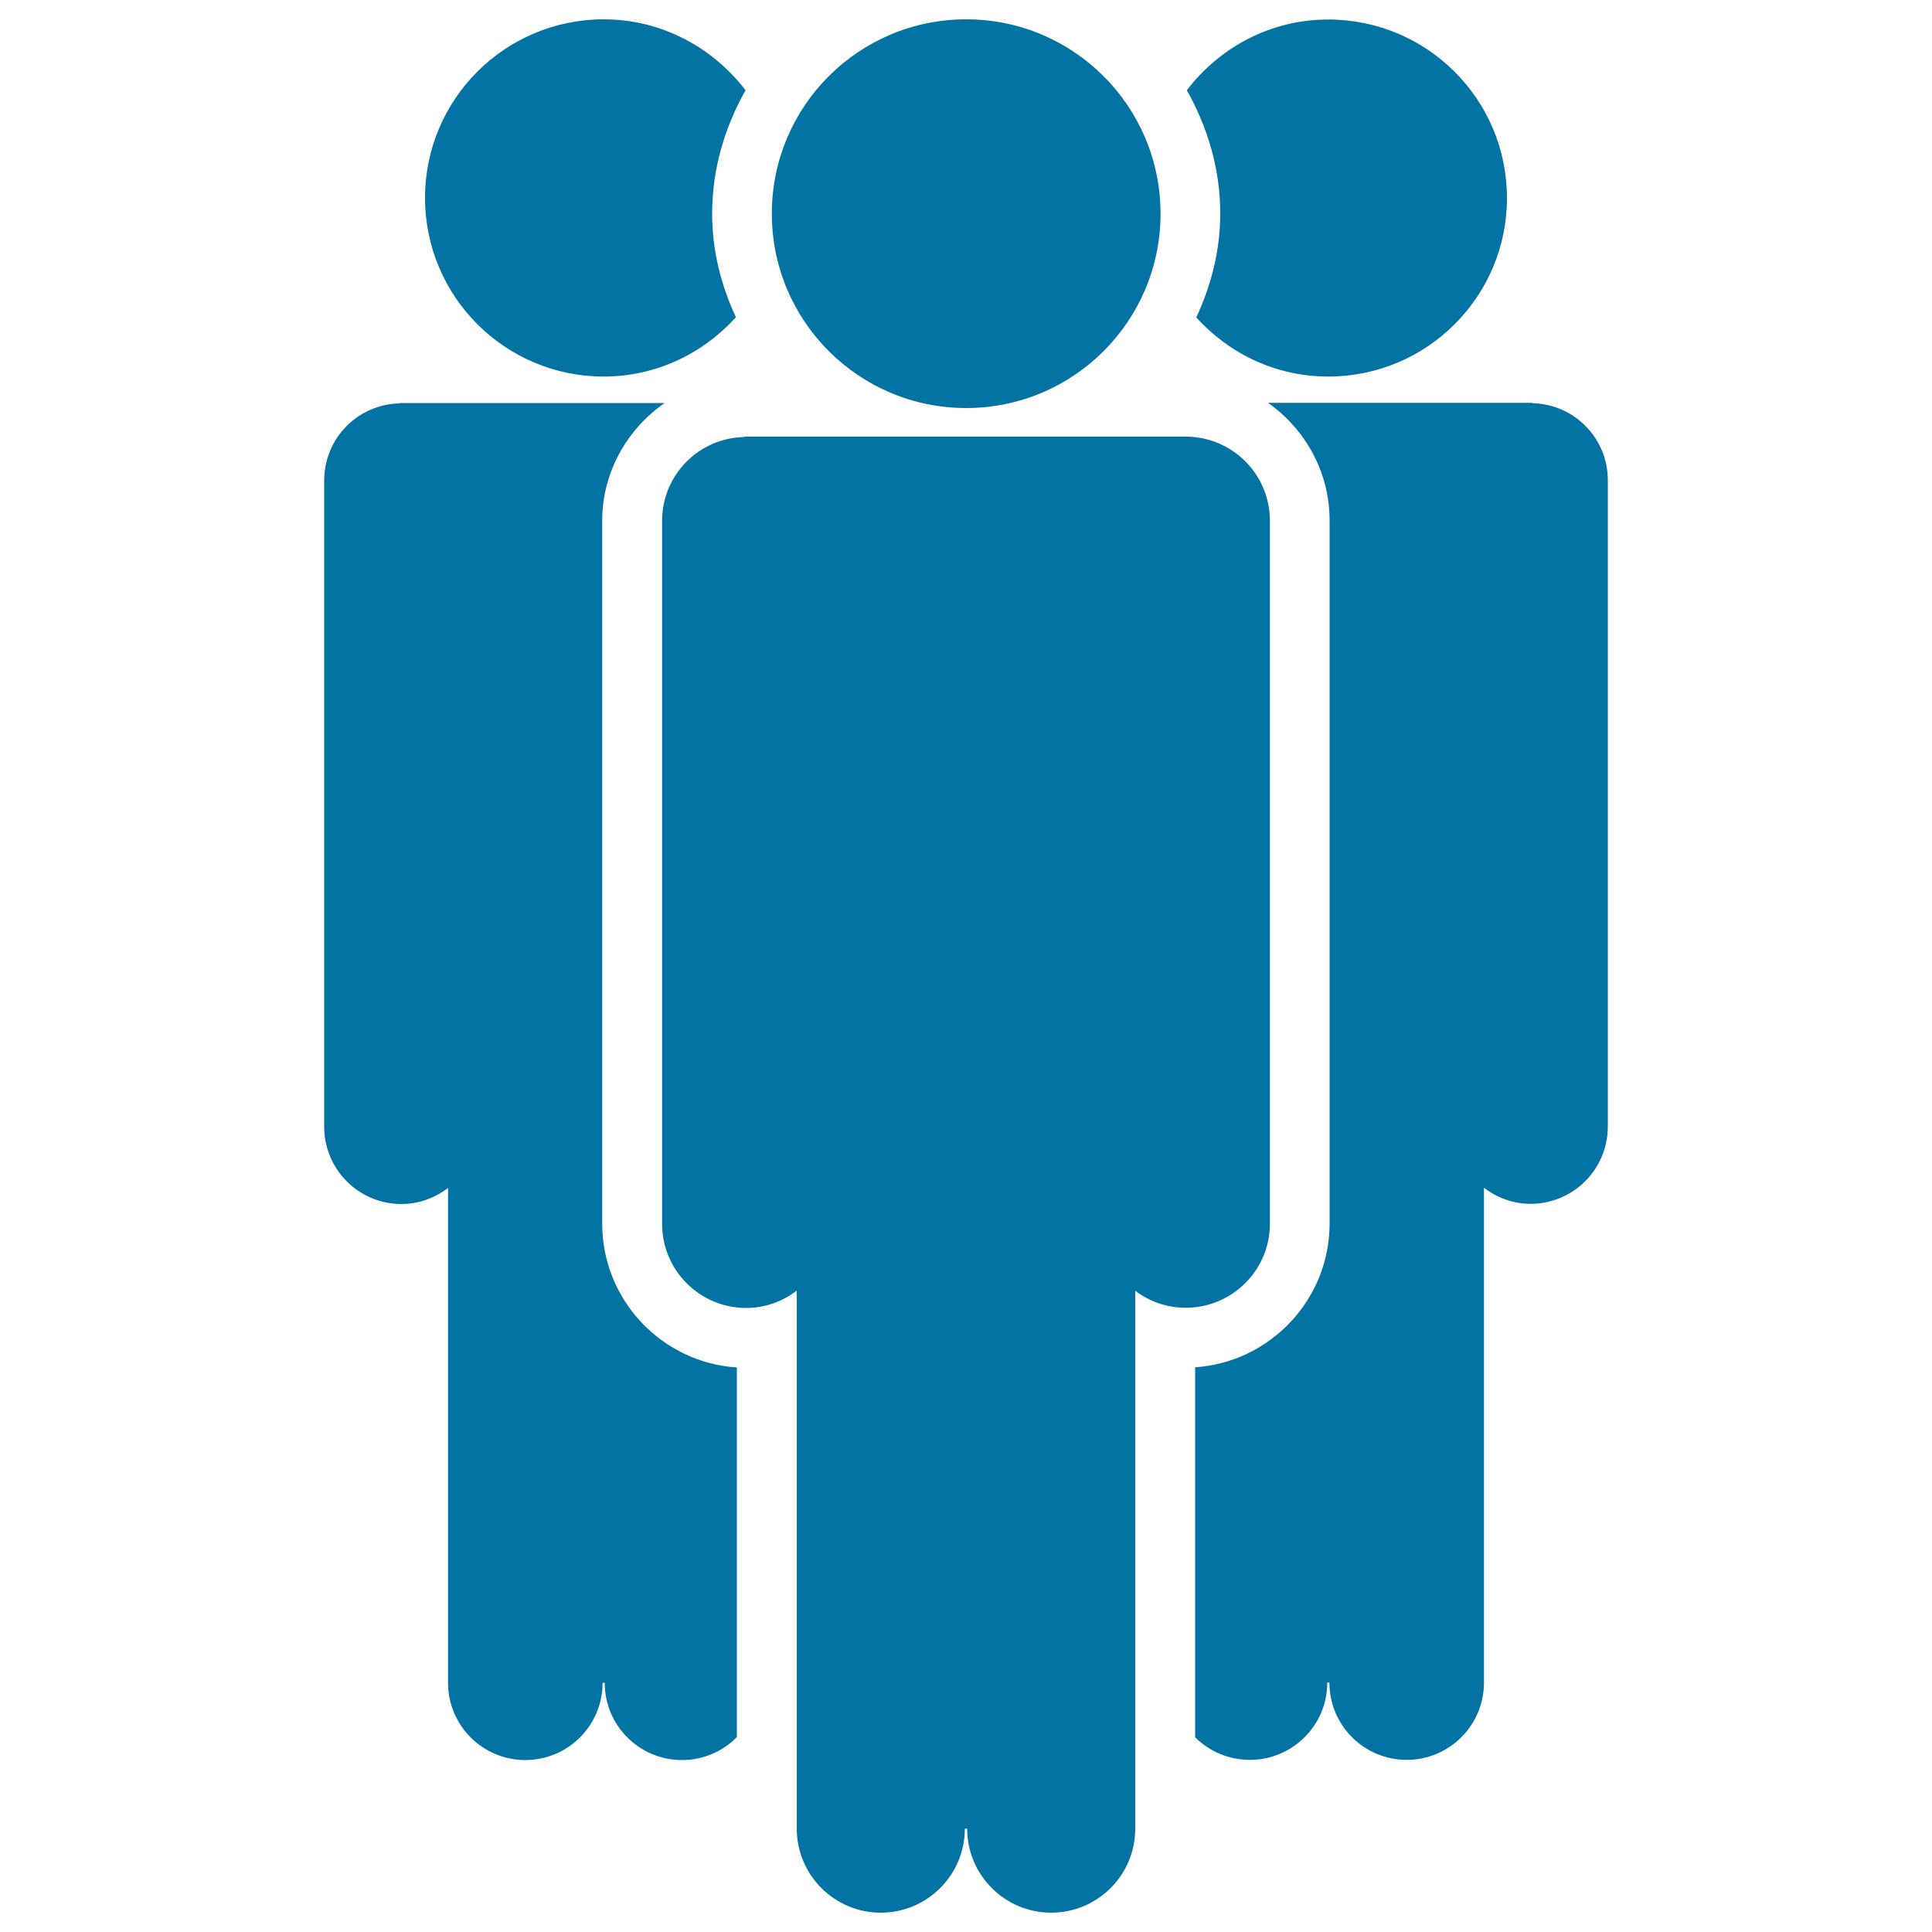
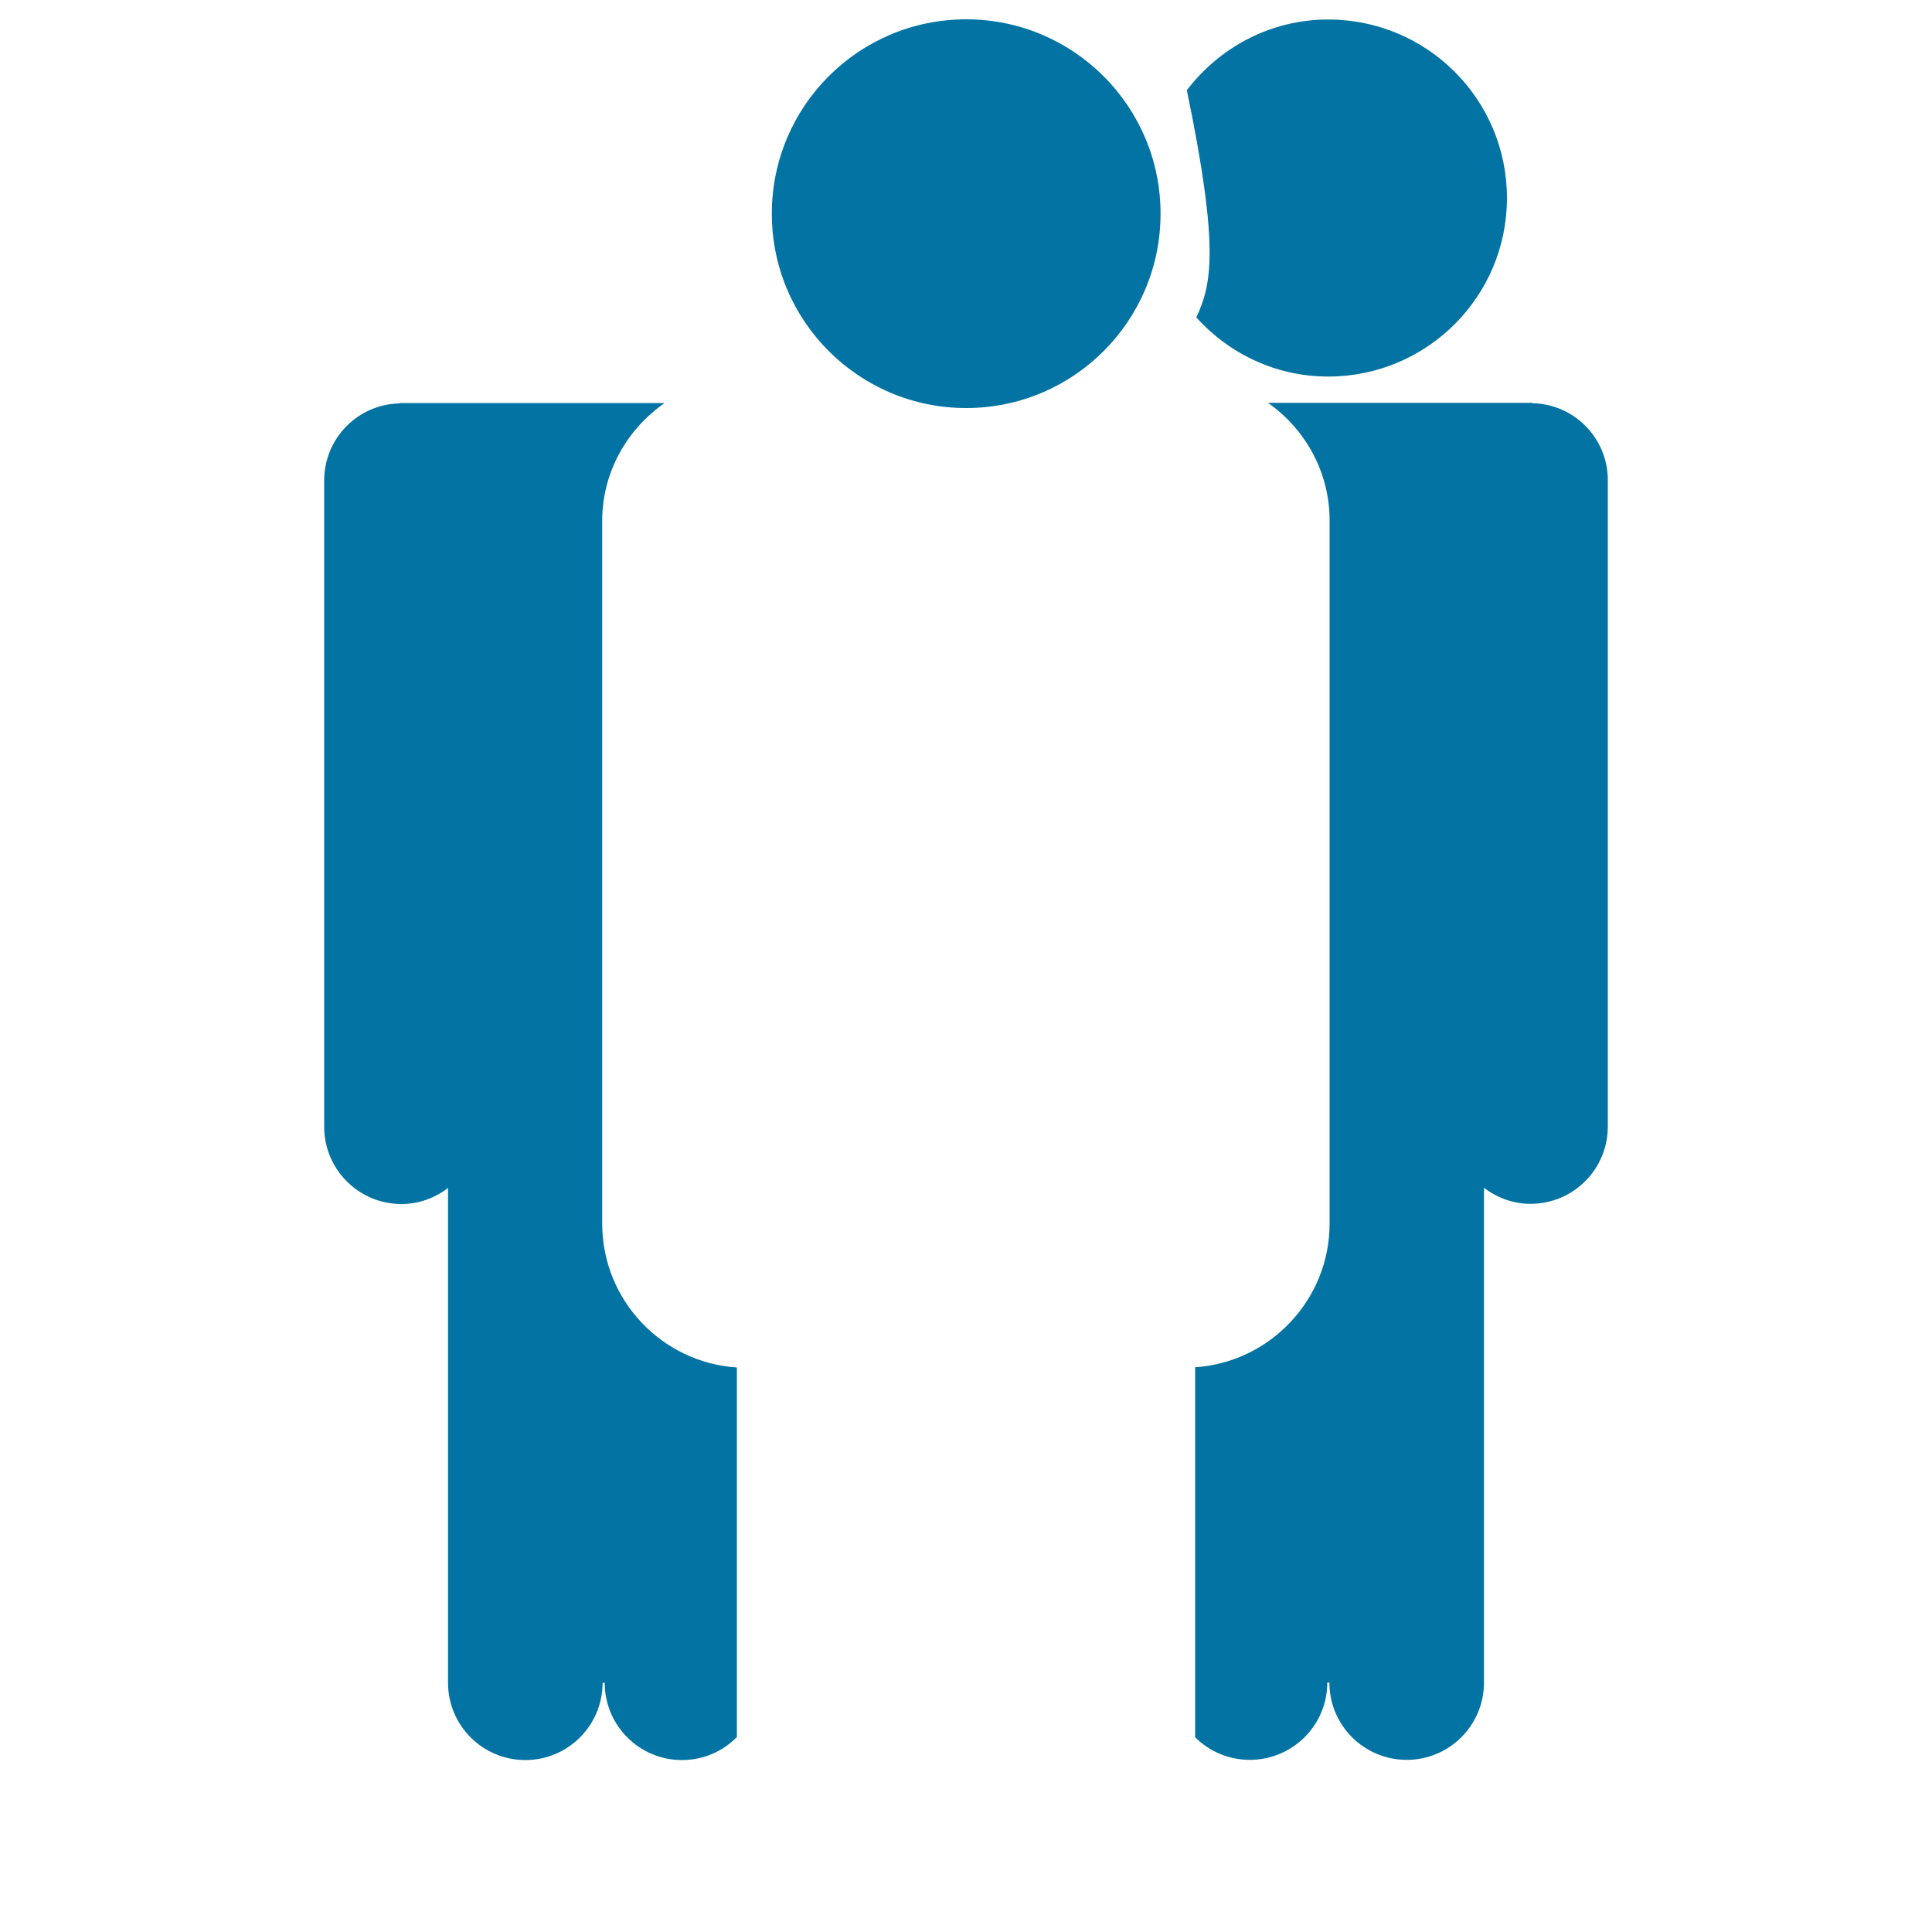
<svg xmlns="http://www.w3.org/2000/svg" viewBox="0 0 1000 1000" style="fill:#0273a2">
  <title>Group SVG icon</title>
  <g>
    <g>
      <path d="M500.1,10c55.5,0,100.6,45,100.6,100.6c0,55.5-45,100.6-100.6,100.6c-55.5,0-100.6-45-100.6-100.6C399.5,55,444.5,10,500.1,10z" />
-       <path d="M657.3,633.4V269.5c0-24-19.5-43.5-43.6-43.5c-1.1,0-228.5,0-228.5,0v0.2c-23.6,0.5-42.5,19.7-42.5,43.4v363.9c0,24,19.5,43.5,43.5,43.5c9.9,0,18.9-3.4,26.2-9v278.5c0,24,19.5,43.5,43.5,43.5s43.5-19.5,43.5-43.5h1.2c0,24,19.5,43.5,43.5,43.5c24,0,43.5-19.5,43.5-43.5V668.1c7.3,5.5,16.2,8.8,26.1,8.8C637.8,676.9,657.3,657.4,657.3,633.4z" />
-       <path d="M312.5,194.9c27.2,0,51.5-12,68.4-30.7c-7.6-16.4-12.3-34.3-12.3-53.6c0-23.3,6.6-44.9,17.3-63.9C368.9,24.6,342.5,10,312.5,10c-51.1,0-92.5,41.4-92.5,92.4C220,153.5,261.4,194.9,312.5,194.9z" />
      <path d="M311.7,633.4V269.5c0-25.1,12.9-47.4,32.3-60.9c-60.7,0-137.1,0-137.1,0v0.2c-21.7,0.4-39.1,18.1-39.1,39.9v334.5c0,22.1,17.9,40,40,40c9.1,0,17.4-3.2,24.1-8.3v256.1c0,22.1,17.9,40,40,40s40-17.9,40-40h1.1c0,22.1,17.9,40,40,40c11.1,0,21.1-4.5,28.4-11.9V707.8C342.6,705.3,311.7,672.9,311.7,633.4z" />
-       <path d="M619.2,164.3c16.9,18.7,41.1,30.6,68.3,30.6c51.1,0,92.5-41.4,92.5-92.4c0-51.1-41.4-92.4-92.5-92.4c-30,0-56.3,14.5-73.2,36.6c10.7,19,17.3,40.6,17.3,63.9C631.6,129.9,626.8,147.9,619.2,164.3z" />
+       <path d="M619.2,164.3c16.9,18.7,41.1,30.6,68.3,30.6c51.1,0,92.5-41.4,92.5-92.4c0-51.1-41.4-92.4-92.5-92.4c-30,0-56.3,14.5-73.2,36.6C631.6,129.9,626.8,147.9,619.2,164.3z" />
      <path d="M793.1,208.7v-0.2c0,0-76.1,0-136.8,0c19.2,13.5,31.9,35.7,31.9,60.9v363.9c0,39.4-30.8,71.8-69.6,74.4v191.5c7.2,7.2,17.2,11.7,28.3,11.7c22.1,0,40.1-17.9,40.1-40h1.1c0,22.1,17.9,40,40,40c22.1,0,40-17.9,40-40V614.8c6.7,5.1,15,8.3,24.1,8.3c22.1,0,40-17.9,40-40V248.5C832.2,226.8,814.8,209.1,793.1,208.7z" />
    </g>
  </g>
</svg>